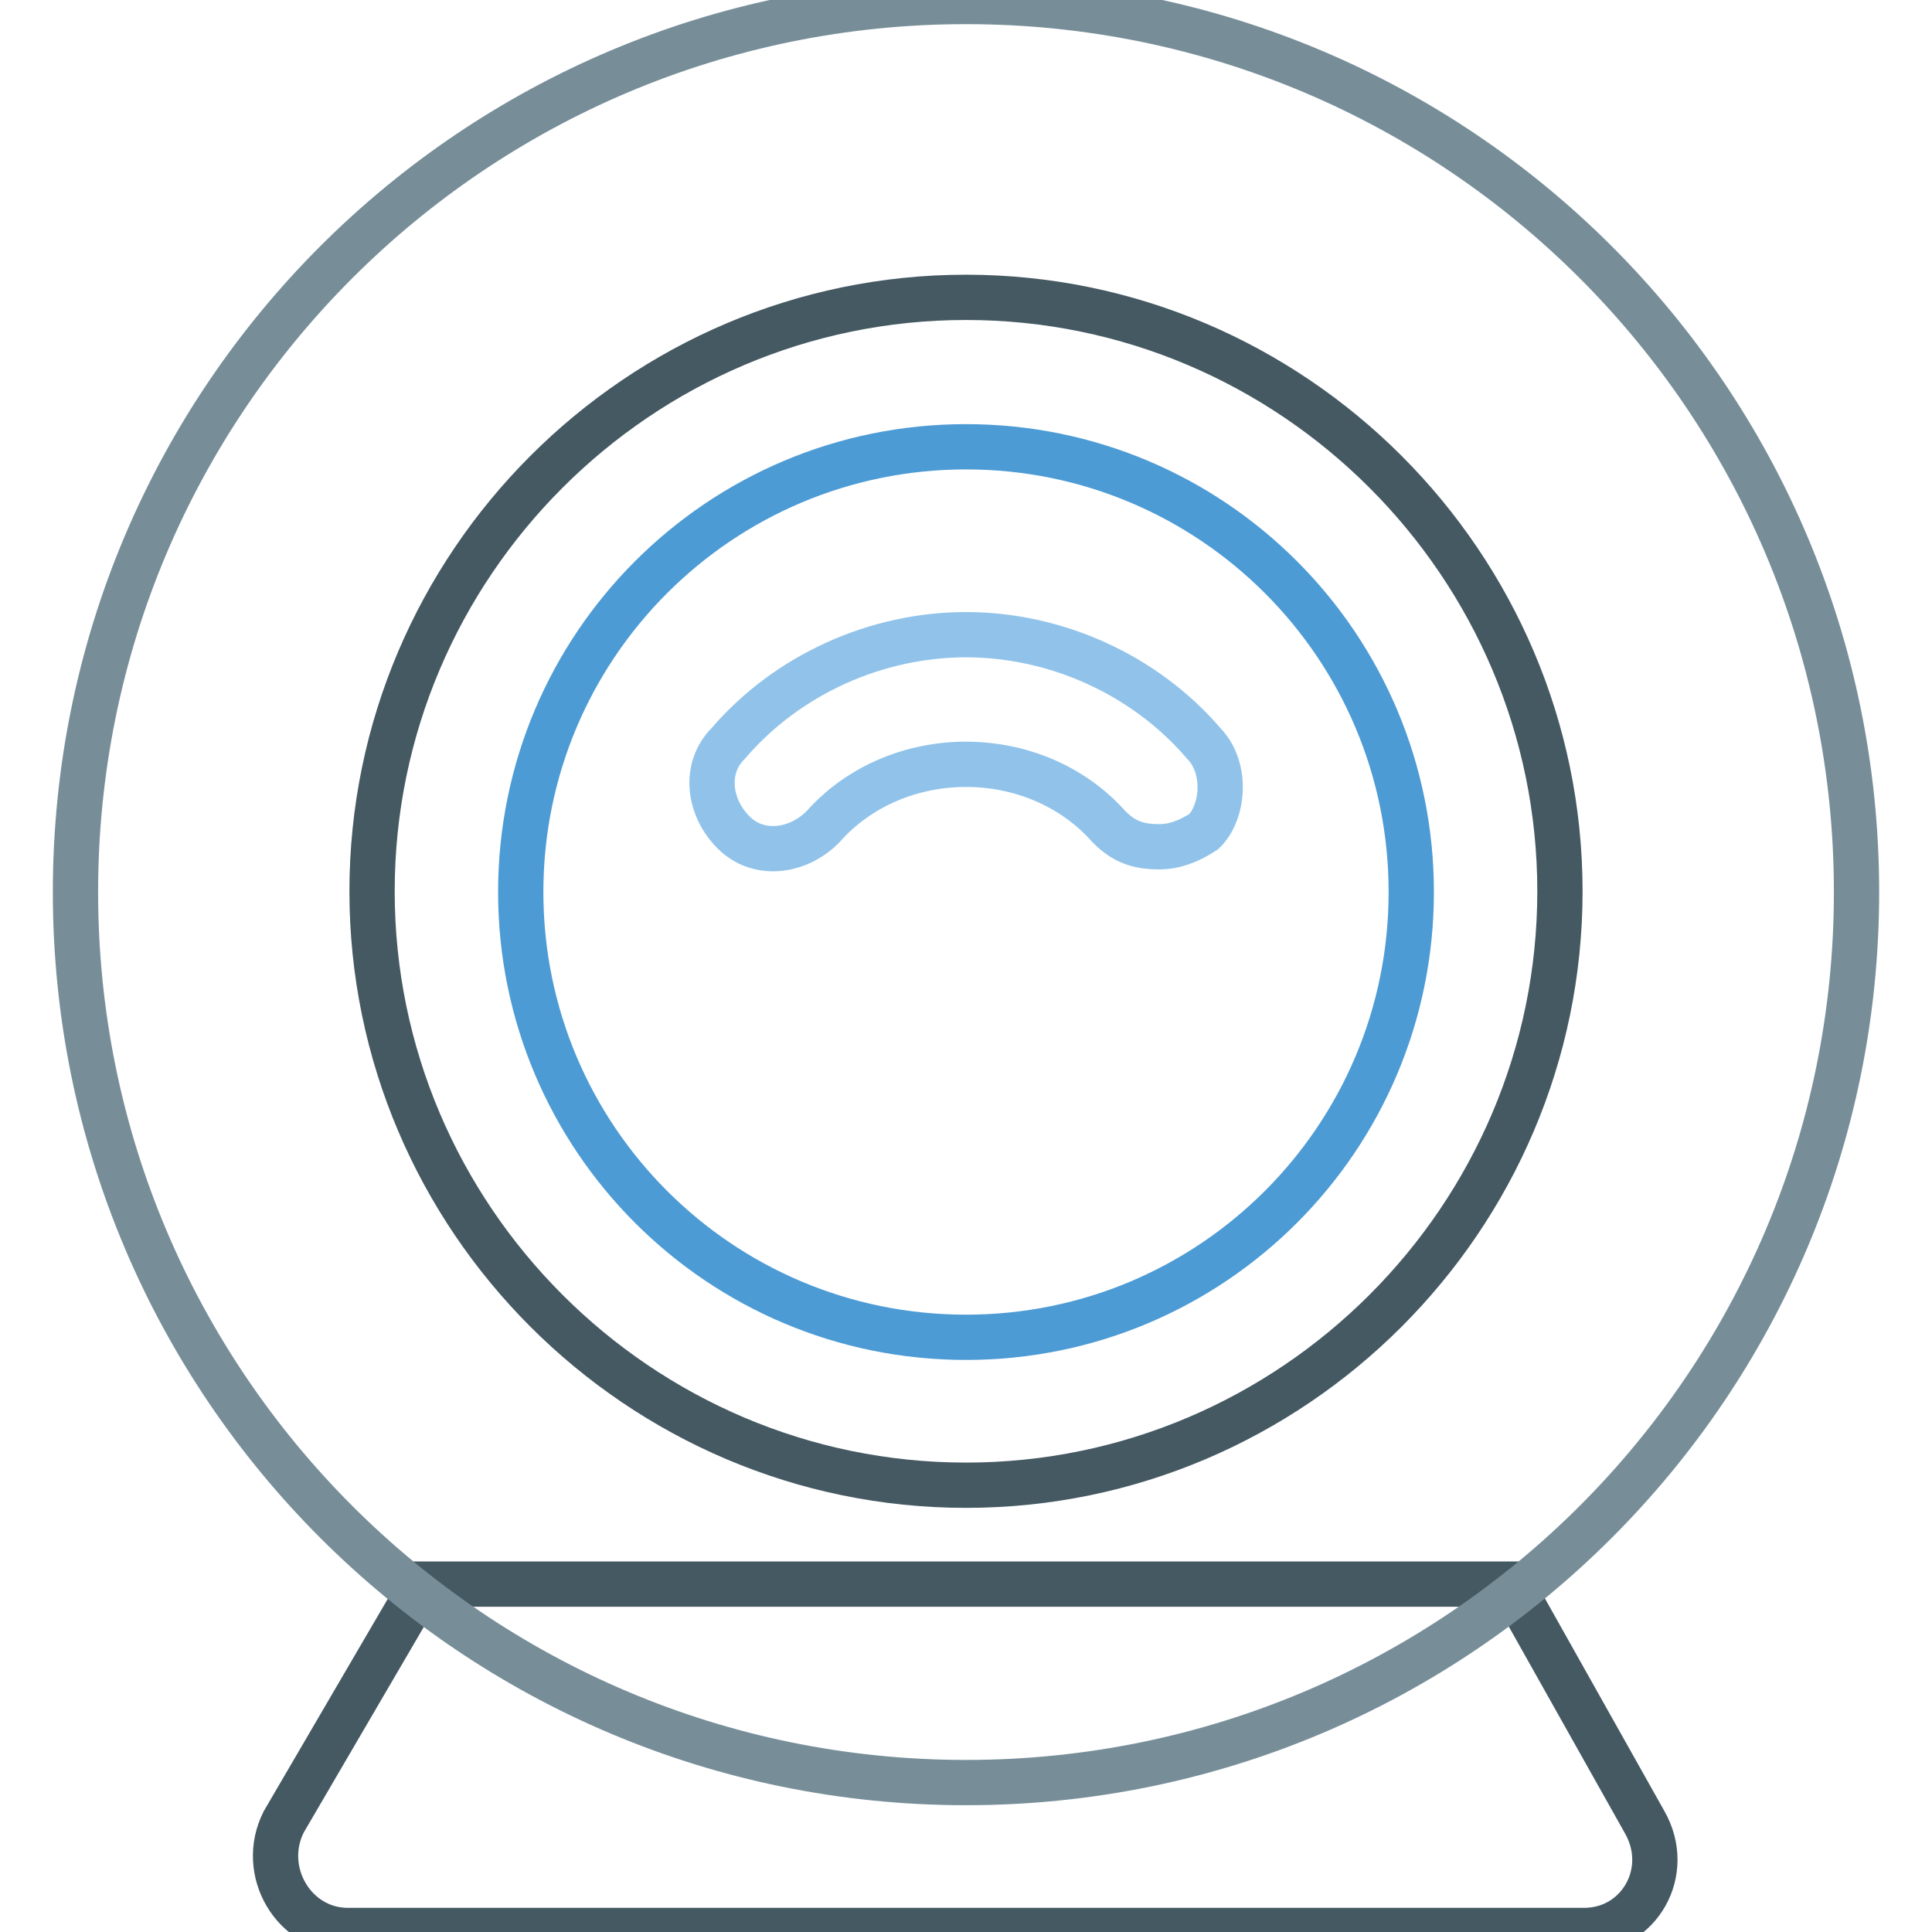
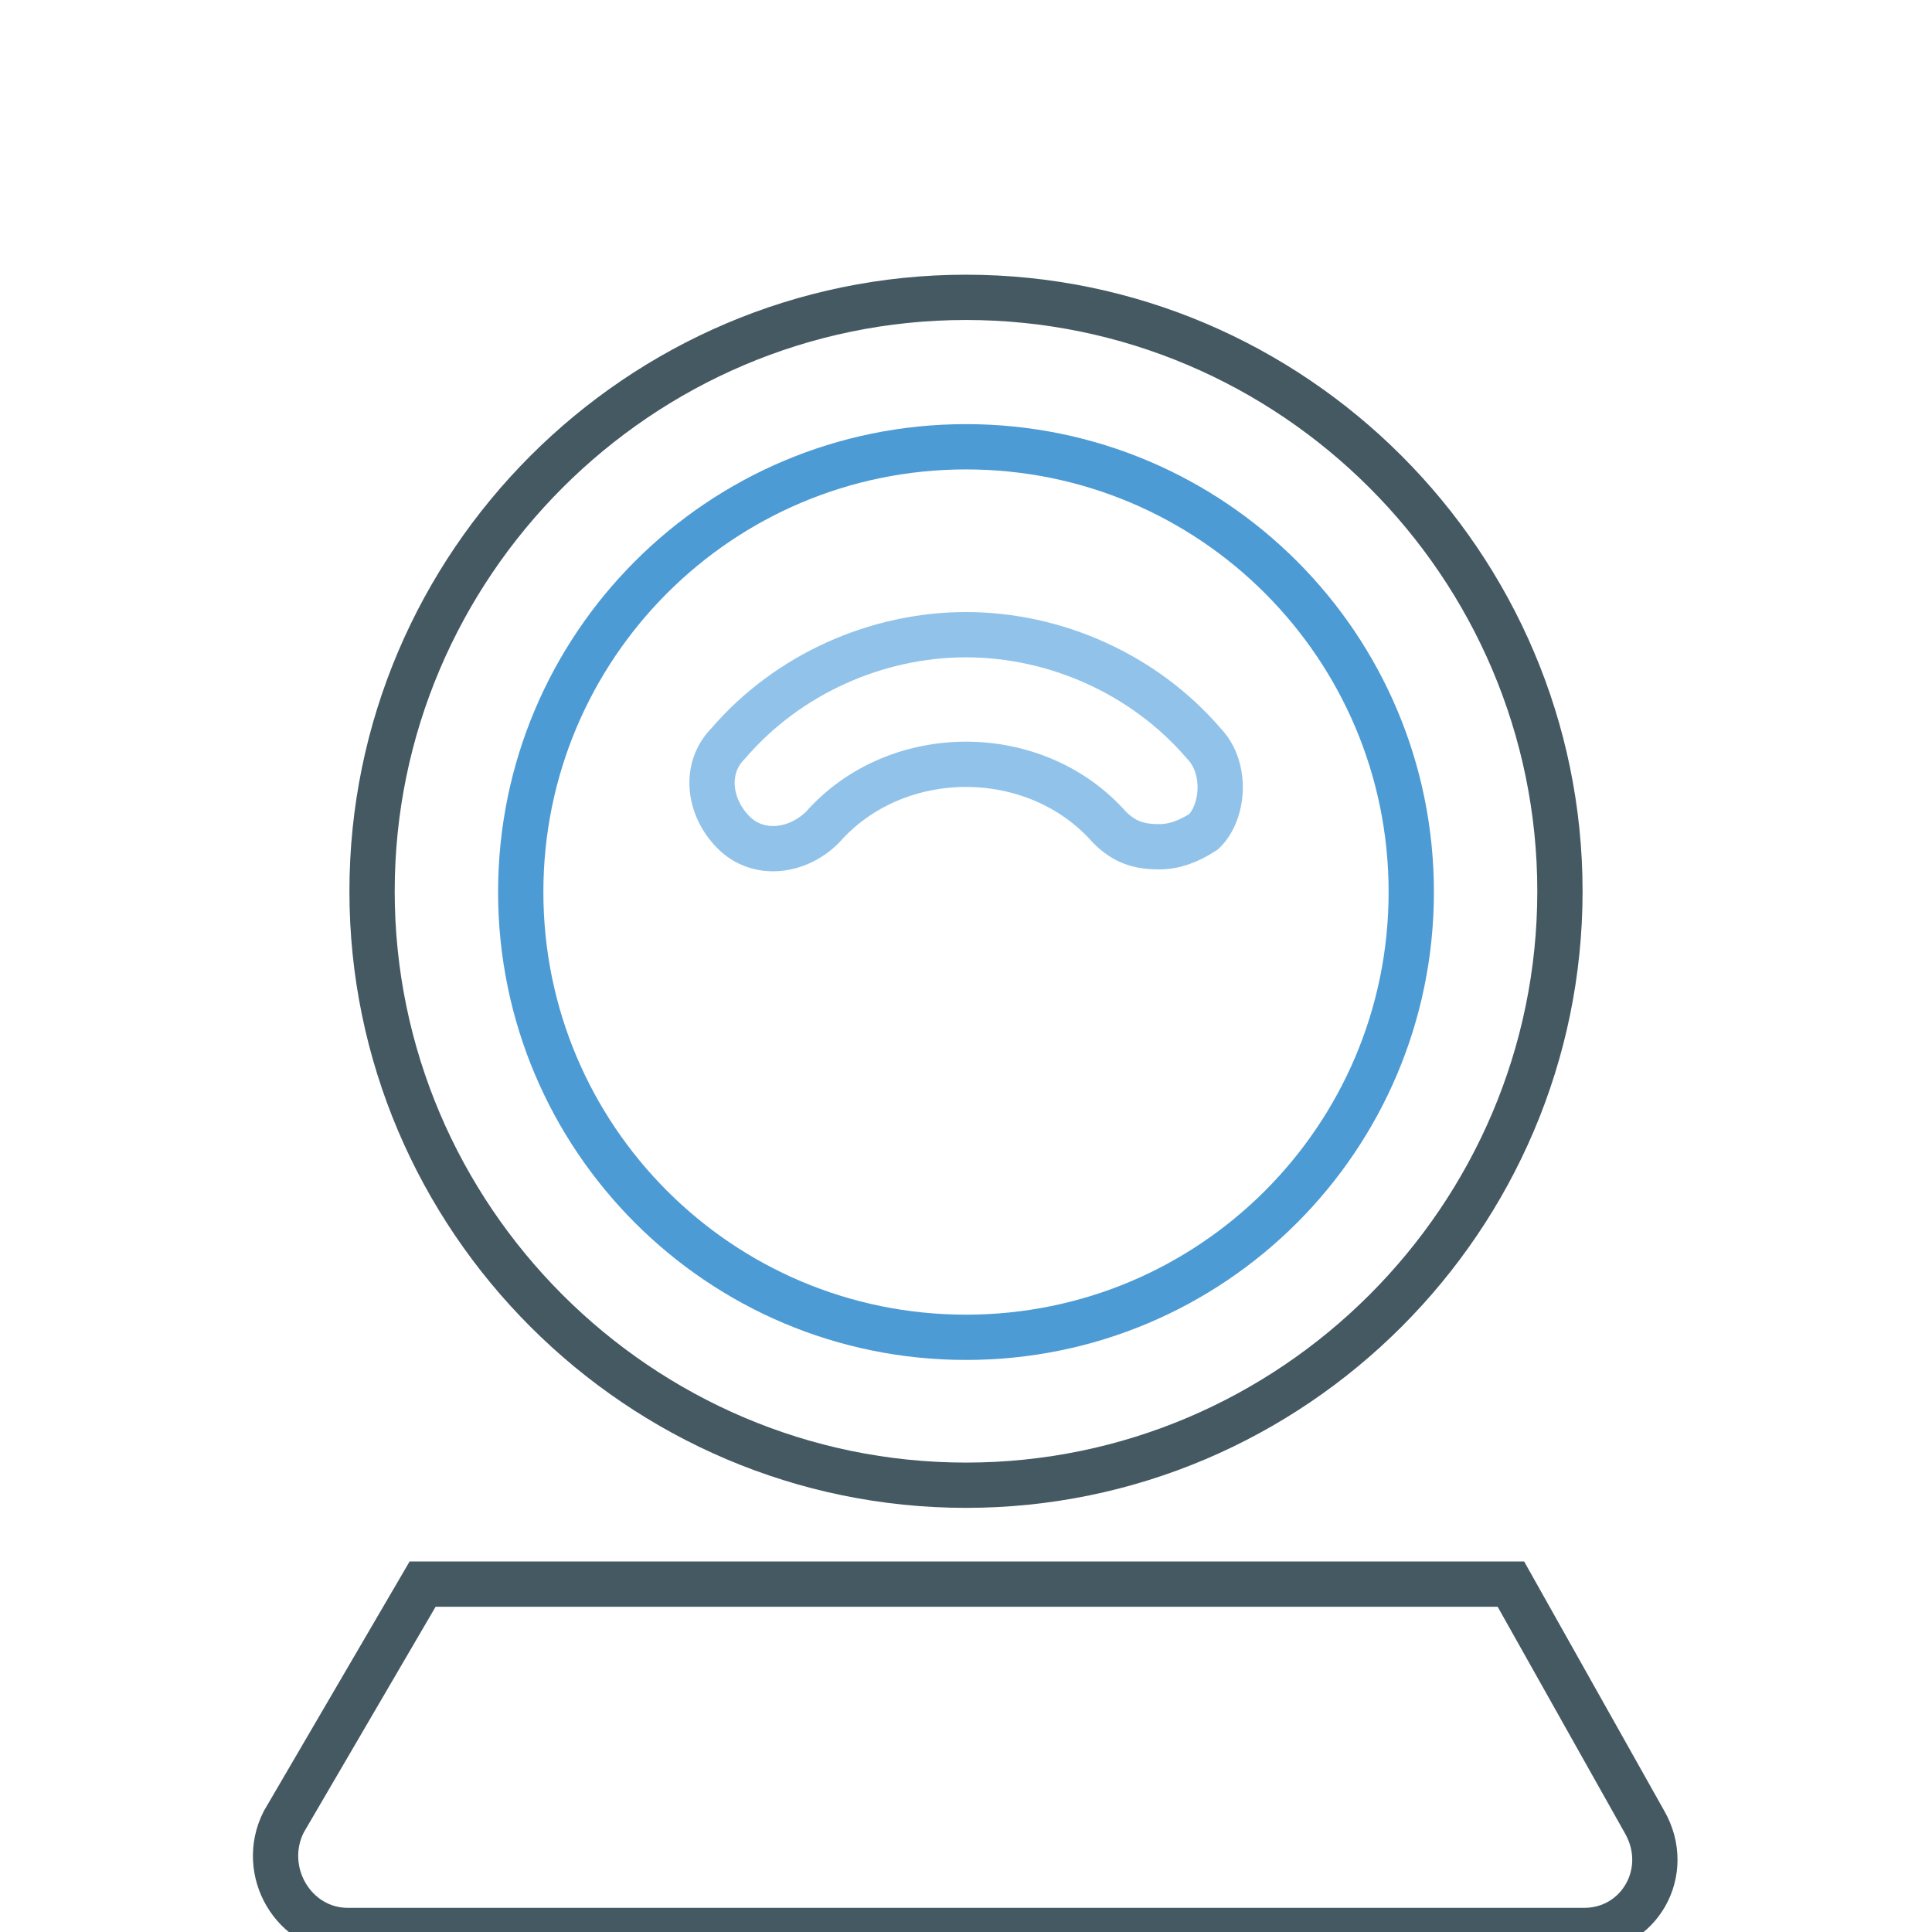
<svg xmlns="http://www.w3.org/2000/svg" version="1.1" x="0px" y="0px" viewBox="0 0 256 256" enable-background="new 0 0 256 256" xml:space="preserve">
  <g>
    <path stroke-width="6" fill-opacity="0" stroke="#455963" d="M209.9,255.8H46.1c-7.2,0-11.8-7.9-8.5-14.4l18.4-31.5h144.2l17.7,31.5C221.7,248,217.2,255.8,209.9,255.8z " />
-     <path stroke-width="6" fill-opacity="0" stroke="#778e99" d="M10,118.2c0,65.2,52.8,118,118,118s118-52.8,118-118c0-65.2-52.8-118-118-118S10,53,10,118.2z" />
    <path stroke-width="6" fill-opacity="0" stroke="#455963" d="M128,196.8c-43.3,0-78.7-35.4-78.7-78.7c0-43.3,35.4-78.7,78.7-78.7c43.3,0,78.7,35.4,78.7,78.7 C206.7,161.4,171.3,196.8,128,196.8z" />
    <path stroke-width="6" fill-opacity="0" stroke="#4d9bd5" d="M69,118.2c0,32.6,26.4,59,59,59s59-26.4,59-59c0-32.6-26.4-59-59-59S69,85.6,69,118.2z" />
    <path stroke-width="6" fill-opacity="0" stroke="#91c3ea" d="M159.5,98.5c-7.9-9.2-19.7-14.4-31.5-14.4c-11.8,0-23.6,5.2-31.5,14.4c-3.3,3.3-2.6,8.5,0.7,11.8 c3.3,3.3,8.5,2.6,11.8-0.7c9.8-11.1,28.2-11.1,38,0c2,2,3.9,2.6,6.6,2.6c2,0,3.9-0.7,5.9-2C162.1,107.7,162.7,101.8,159.5,98.5 L159.5,98.5z" />
  </g>
</svg>